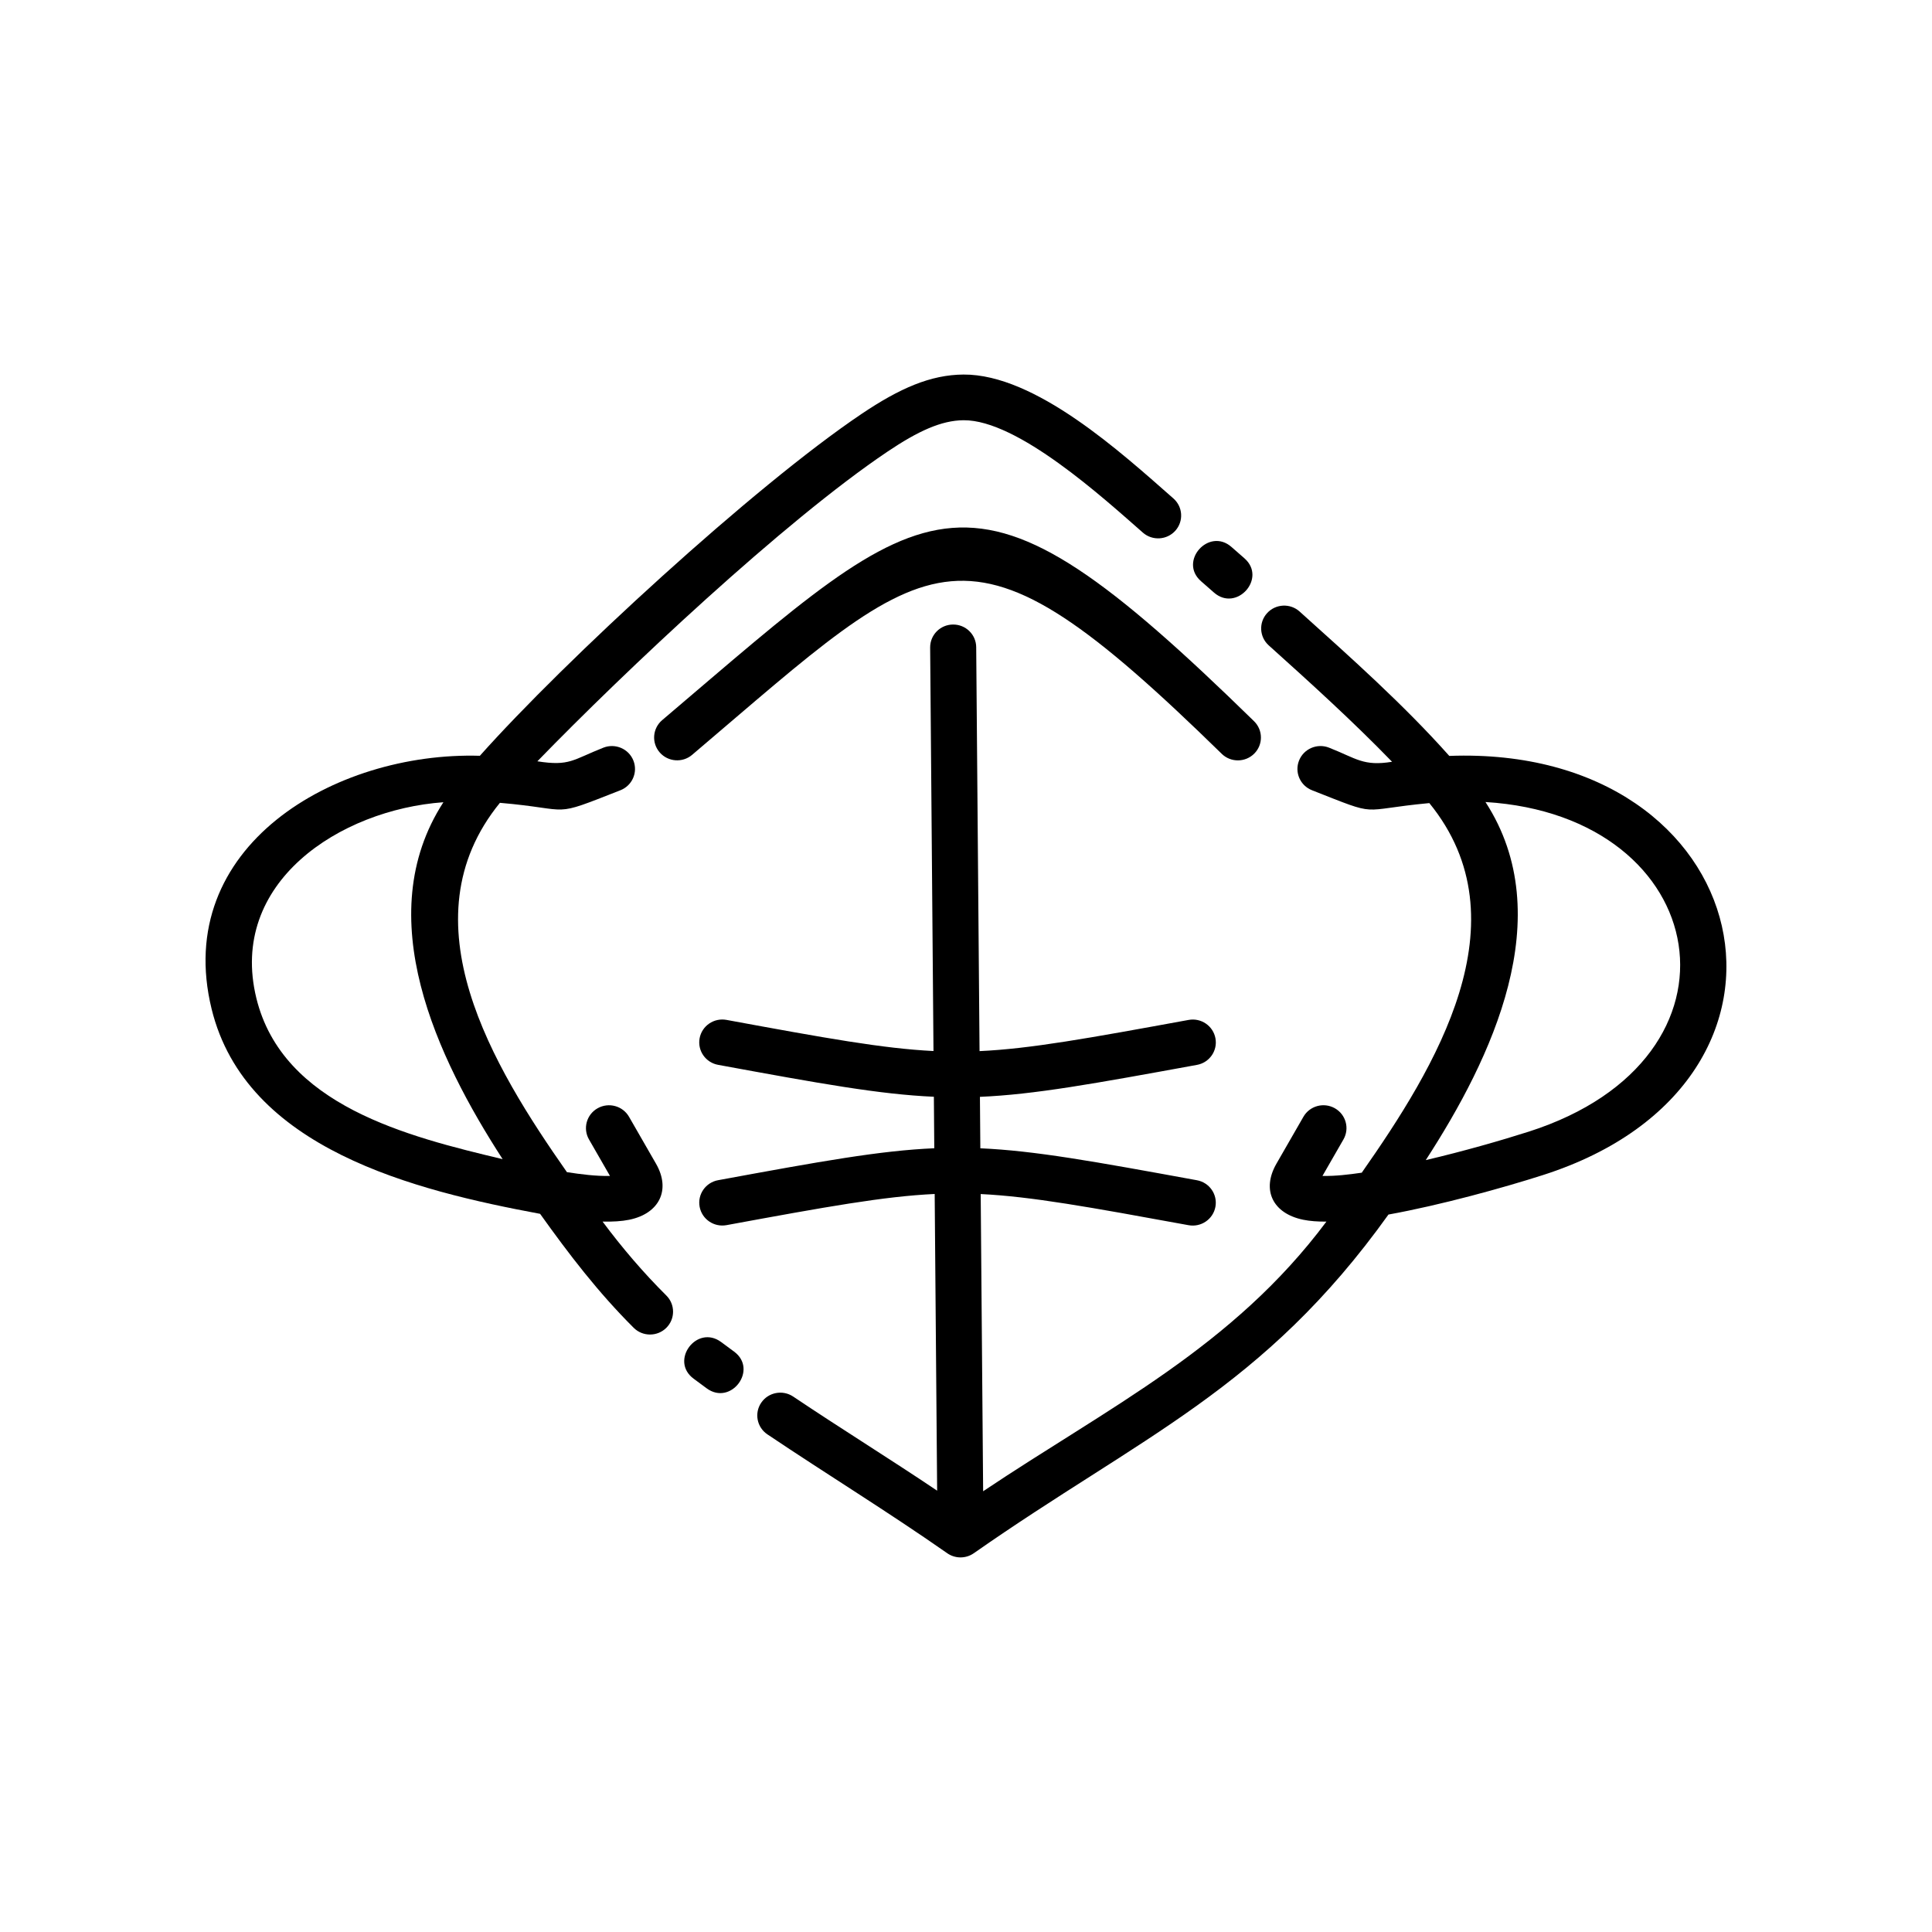
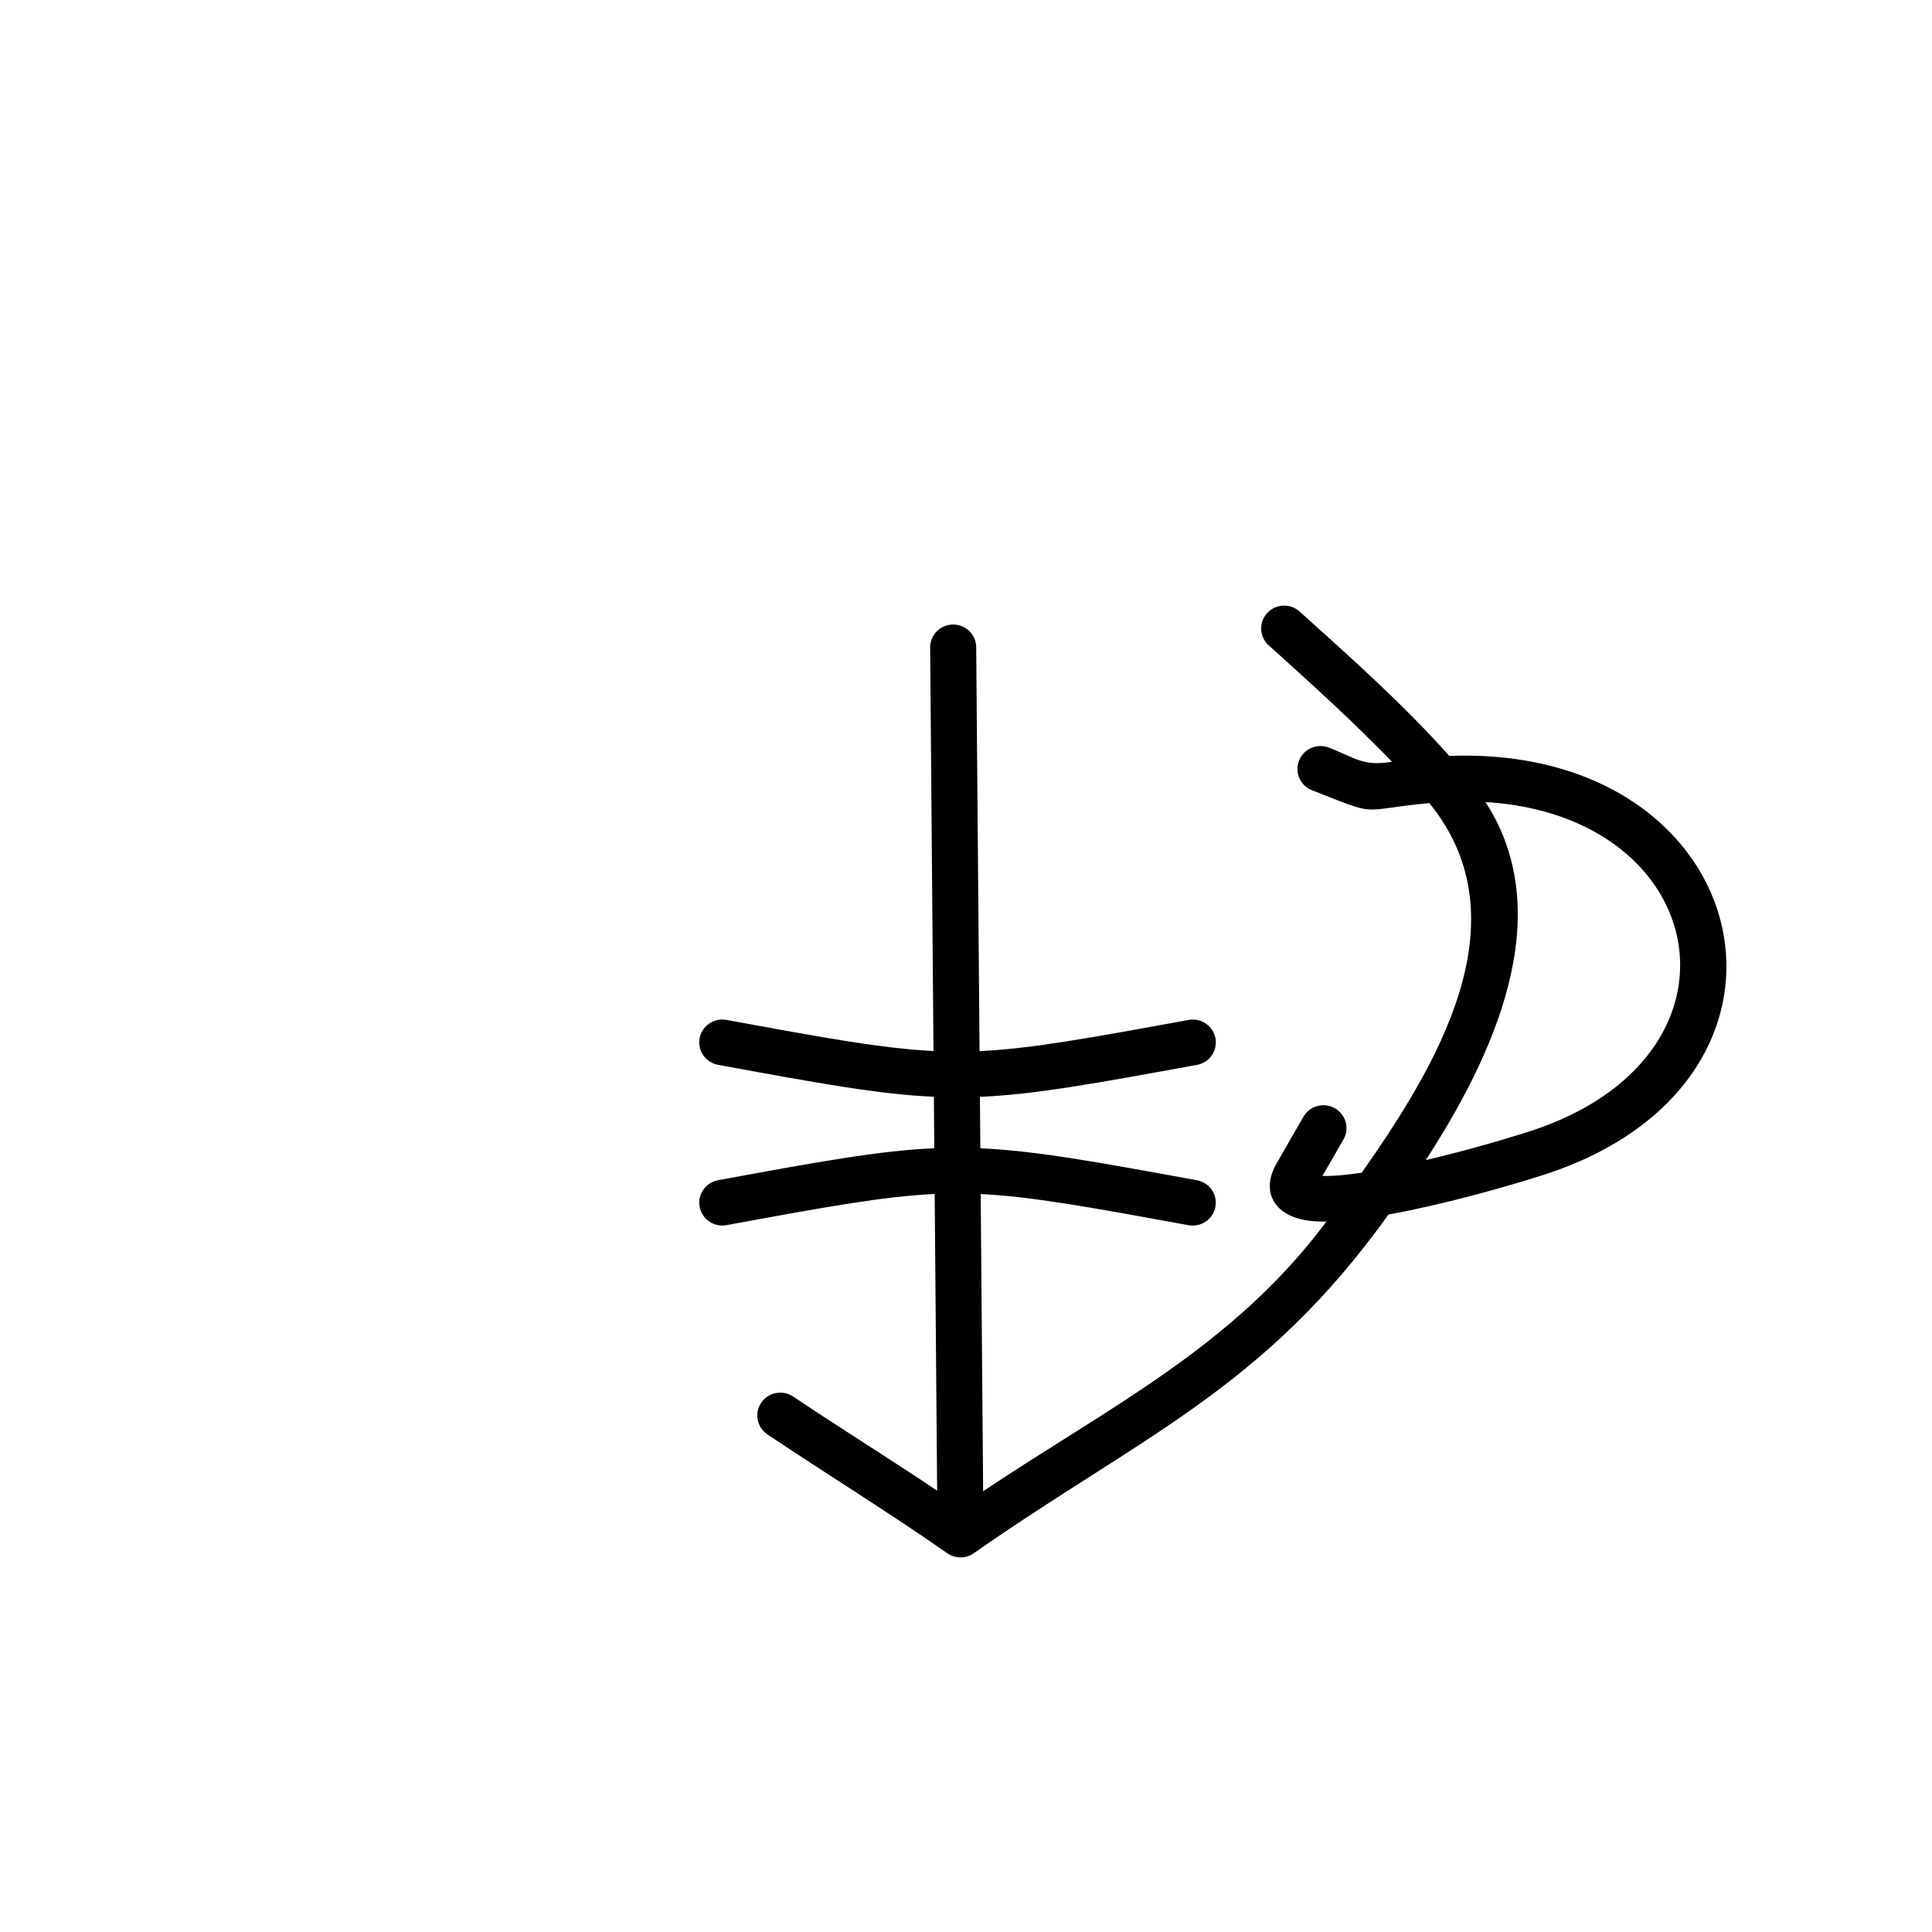
<svg xmlns="http://www.w3.org/2000/svg" fill="#000000" width="800px" height="800px" version="1.1" viewBox="144 144 512 512">
  <g>
-     <path d="m465.71 301.03c6 5.269 14.082-3.797 8.086-9.062l-3.438-3.012c-6-5.269-14.082 3.797-8.086 9.062z" />
-     <path d="m303.69 467.73c2.695 0.066 5.09-0.082 7.062-0.484 8.004-1.641 11.07-7.945 7.098-14.848l-7.144-12.426c-1.664-2.906-5.391-3.926-8.328-2.273-2.934 1.648-3.961 5.352-2.293 8.258l5.566 9.68c-3.703 0.086-7.742-0.441-11.41-1.004-19.496-27.852-43.23-66.629-17.758-97.875 19.859 1.703 12.969 4.117 31.93-3.332 3.144-1.234 4.684-4.762 3.441-7.875-1.238-3.117-4.797-4.644-7.941-3.414-8.156 3.211-8.922 4.969-17.504 3.617 23.227-23.938 65.398-63.652 92.777-82.059 8.09-5.438 14.277-8.293 20.188-8.328 14.316-0.09 36.973 20.547 47.504 29.789 2.523 2.211 6.379 1.98 8.609-0.52 2.231-2.504 2-6.328-0.527-8.543-13.75-12.086-36.566-32.953-55.629-32.832-8.711 0.055-16.879 3.621-26.98 10.414-28.527 19.176-78.656 65.332-101.18 90.617-38.621-1.137-81.594 24.129-71.098 67.07 9.082 37.152 53.871 48.133 87.059 54.32 7.715 10.793 15.324 20.75 24.801 30.199 2.379 2.371 6.242 2.383 8.637 0.023 2.387-2.363 2.402-6.195 0.023-8.57-6.137-6.102-11.742-12.672-16.906-19.605zm-91.754-59.211c-7.488-30.641 22.117-49.938 49.57-51.918-19.602 30.305-1.629 67.816 15.695 94.586-25.082-5.977-58.293-14.168-65.266-42.668z" />
-     <path d="m467.77 343.77c2.402 2.348 6.273 2.312 8.637-0.07 2.363-2.383 2.332-6.219-0.07-8.57-76.488-74.777-84.5-61.738-156.85-0.289-2.562 2.172-2.863 6-0.672 8.539 2.191 2.539 6.051 2.836 8.609 0.66 64.758-54.984 71.488-67.594 140.35-0.27z" />
-     <path d="m338.54 502.19-3.438-2.543c-6.449-4.746-13.719 4.988-7.269 9.73l3.438 2.543c6.449 4.742 13.719-4.984 7.269-9.73z" />
    <path d="m528.08 344.33c-12.062-13.559-26.191-26.145-39.676-38.273-2.492-2.242-6.352-2.051-8.609 0.43-2.258 2.473-2.066 6.301 0.434 8.543 11.109 9.992 22.285 20.121 32.684 30.848-7.633 1.25-9.445-0.887-16.711-3.742-3.144-1.234-6.699 0.297-7.941 3.414-1.238 3.117 0.297 6.644 3.441 7.875 18.426 7.238 11.754 5.211 31.086 3.402 25.52 31.316 1.547 70.172-17.91 97.949-3.359 0.488-7.019 0.938-10.41 0.855l5.566-9.68c1.664-2.906 0.637-6.606-2.293-8.258-2.934-1.652-6.66-0.637-8.328 2.273l-7.148 12.43c-4 6.957-0.977 13.191 7.098 14.848 1.75 0.359 3.824 0.516 6.152 0.492-24.902 33.336-57.609 49.105-90.973 71.461l-0.648-78.762c13.426 0.656 28.621 3.414 55.098 8.254 3.316 0.598 6.492-1.578 7.106-4.867 0.609-3.289-1.586-6.445-4.902-7.047-27.402-5.008-42.996-7.836-57.395-8.465l-0.109-13.637c14.434-0.613 30.031-3.449 57.512-8.469 3.316-0.598 5.512-3.758 4.902-7.047s-3.789-5.473-7.106-4.867c-26.684 4.875-41.906 7.644-55.41 8.266l-0.887-107.05c-0.023-3.34-2.777-6.031-6.152-6-3.371 0.023-6.074 2.754-6.051 6.098l0.883 106.93c-13.371-0.66-28.539-3.41-54.871-8.254-3.316-0.598-6.5 1.578-7.106 4.867-0.609 3.289 1.586 6.445 4.902 7.047 27.262 5.008 42.84 7.824 57.176 8.457l0.109 13.648c-14.363 0.621-29.953 3.438-57.281 8.465-3.316 0.598-5.512 3.758-4.902 7.047 0.609 3.289 3.789 5.465 7.106 4.867 26.535-4.883 41.73-7.629 55.184-8.262l0.652 78.629c-12.605-8.48-25.543-16.473-38.145-24.938-2.785-1.867-6.578-1.152-8.469 1.617-1.891 2.766-1.16 6.523 1.629 8.398 15.785 10.605 31.945 20.512 47.555 31.426 2.062 1.508 4.934 1.617 7.144 0.074 44.5-31.129 76.691-43.371 109.89-89.754 13.922-2.516 30.422-7.094 40.945-10.465 77.742-24.891 56.953-114.13-24.824-111.08zm21.078 99.559c-7.231 2.312-17.34 5.215-27.316 7.551 17.496-26.973 35.469-64.59 15.824-94.898 60.398 3.699 72.238 67.895 11.492 87.348z" />
  </g>
</svg>